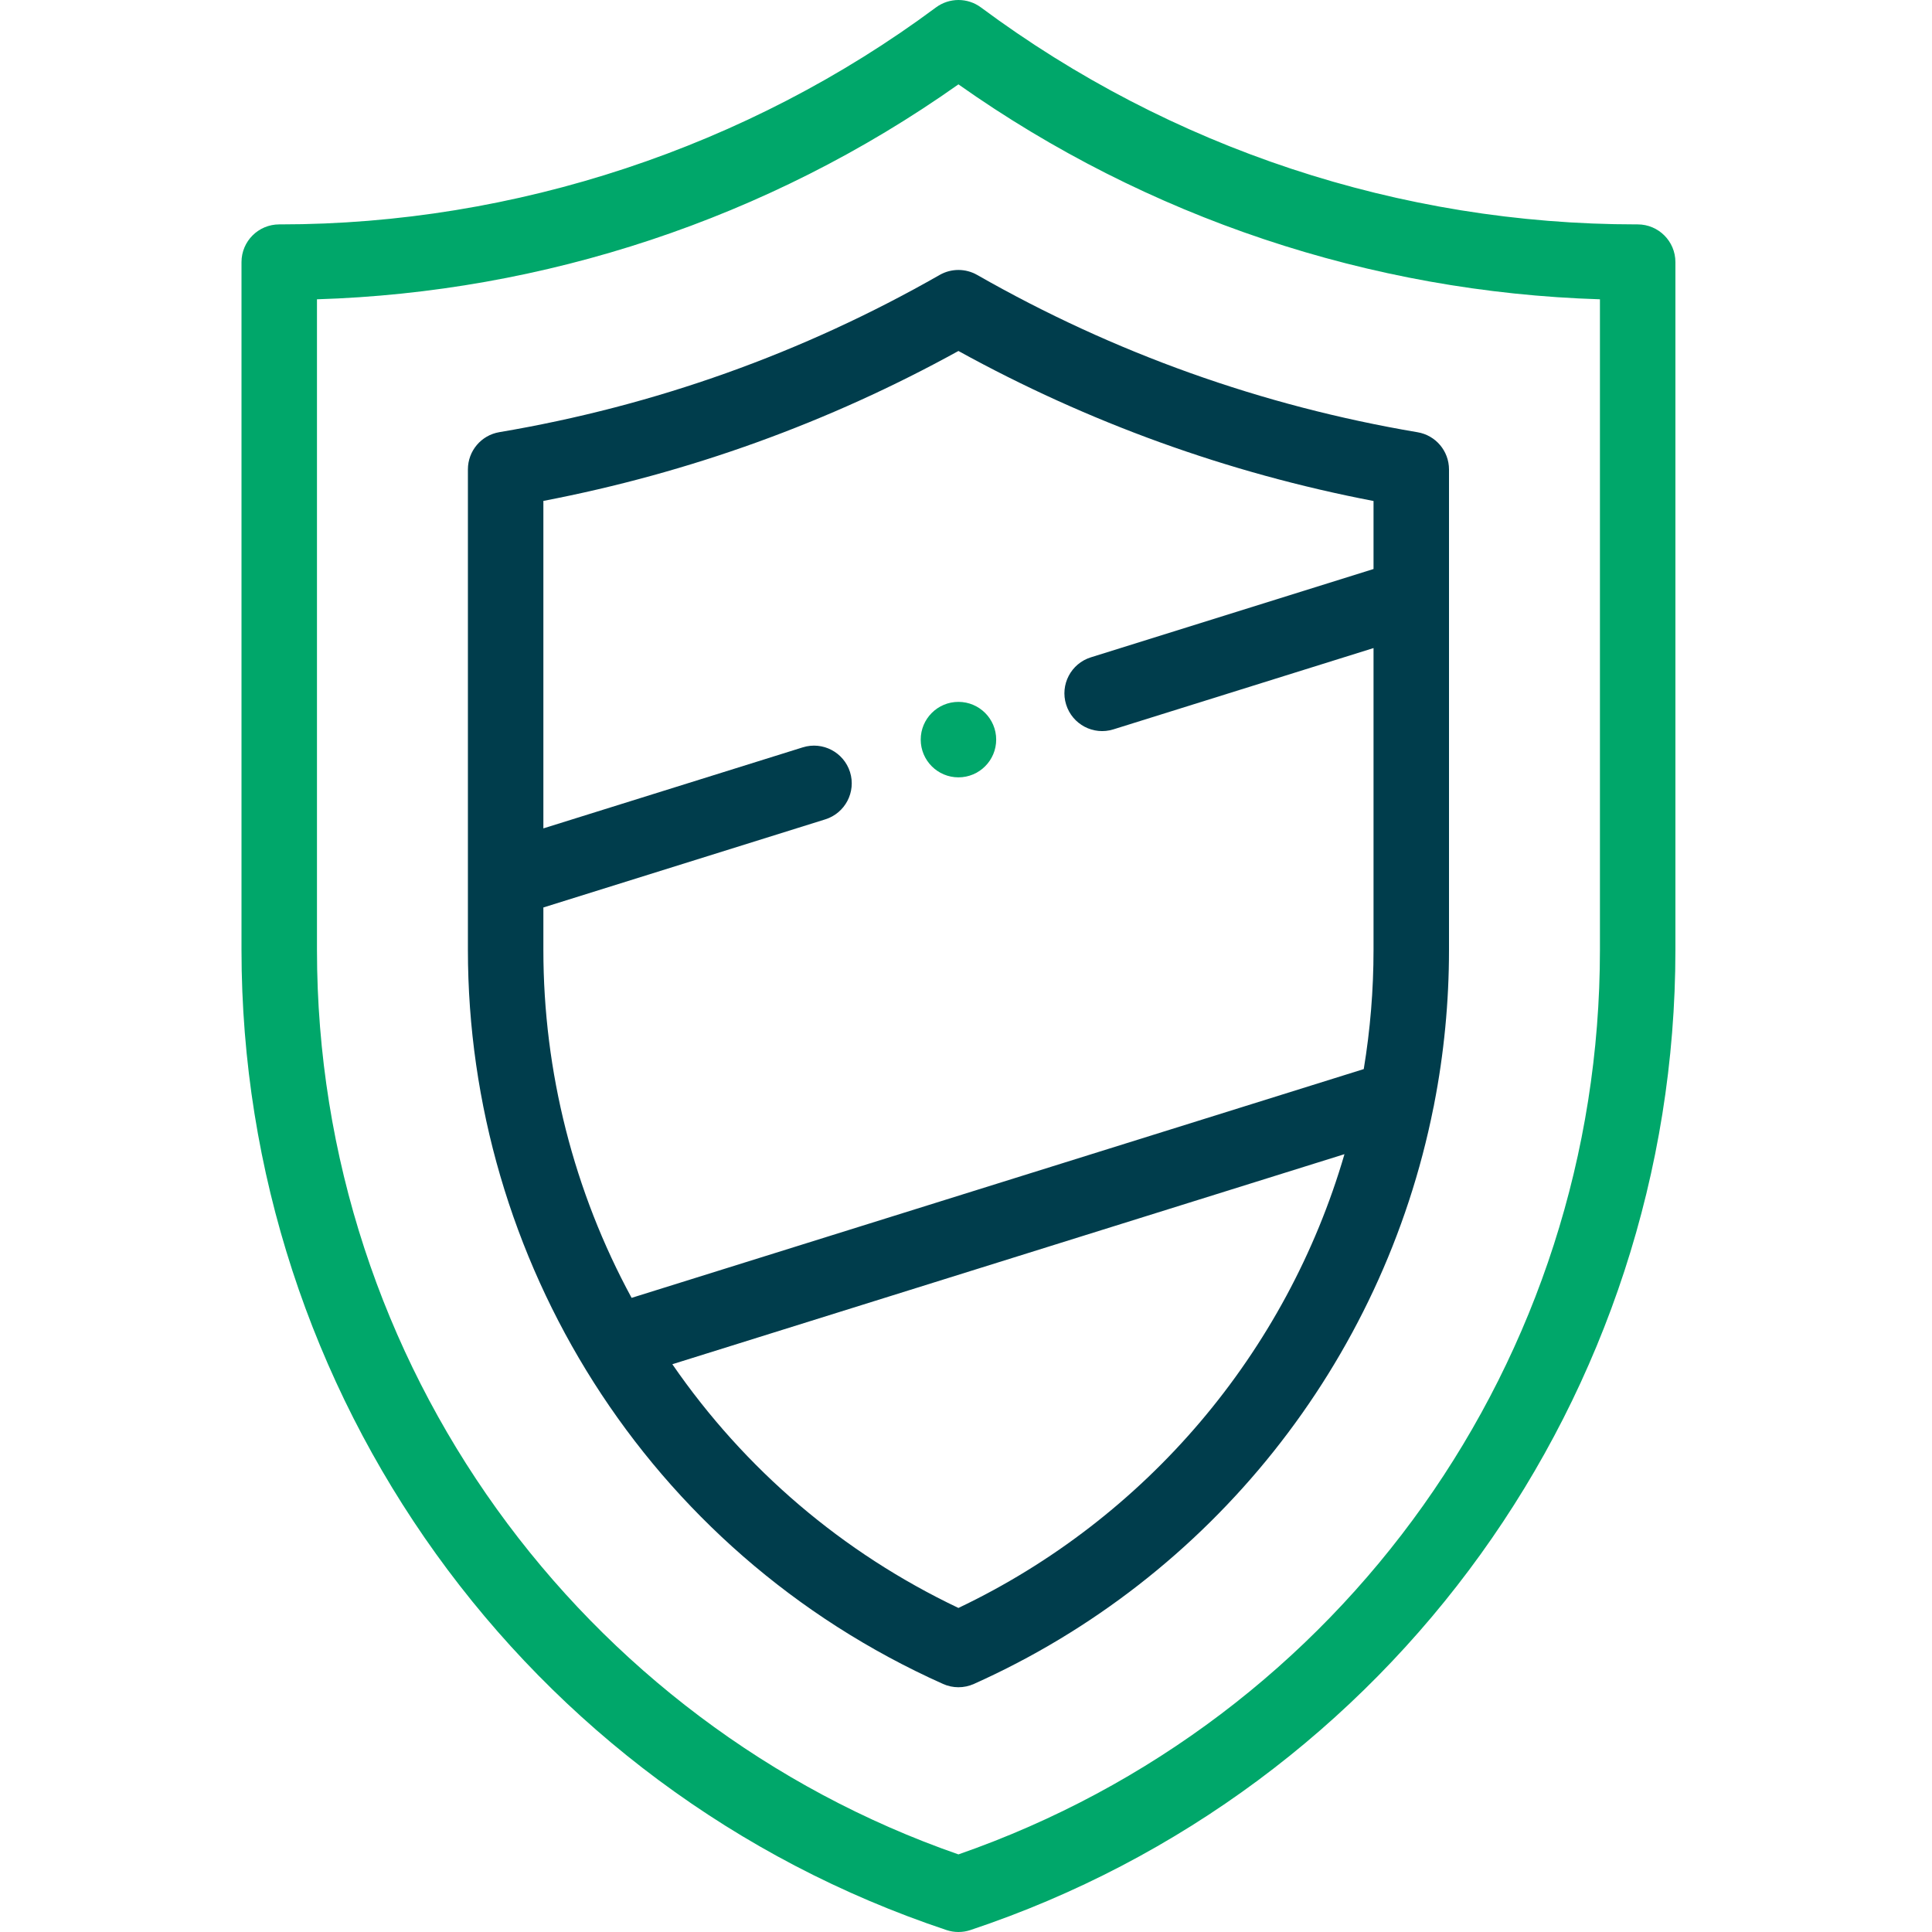
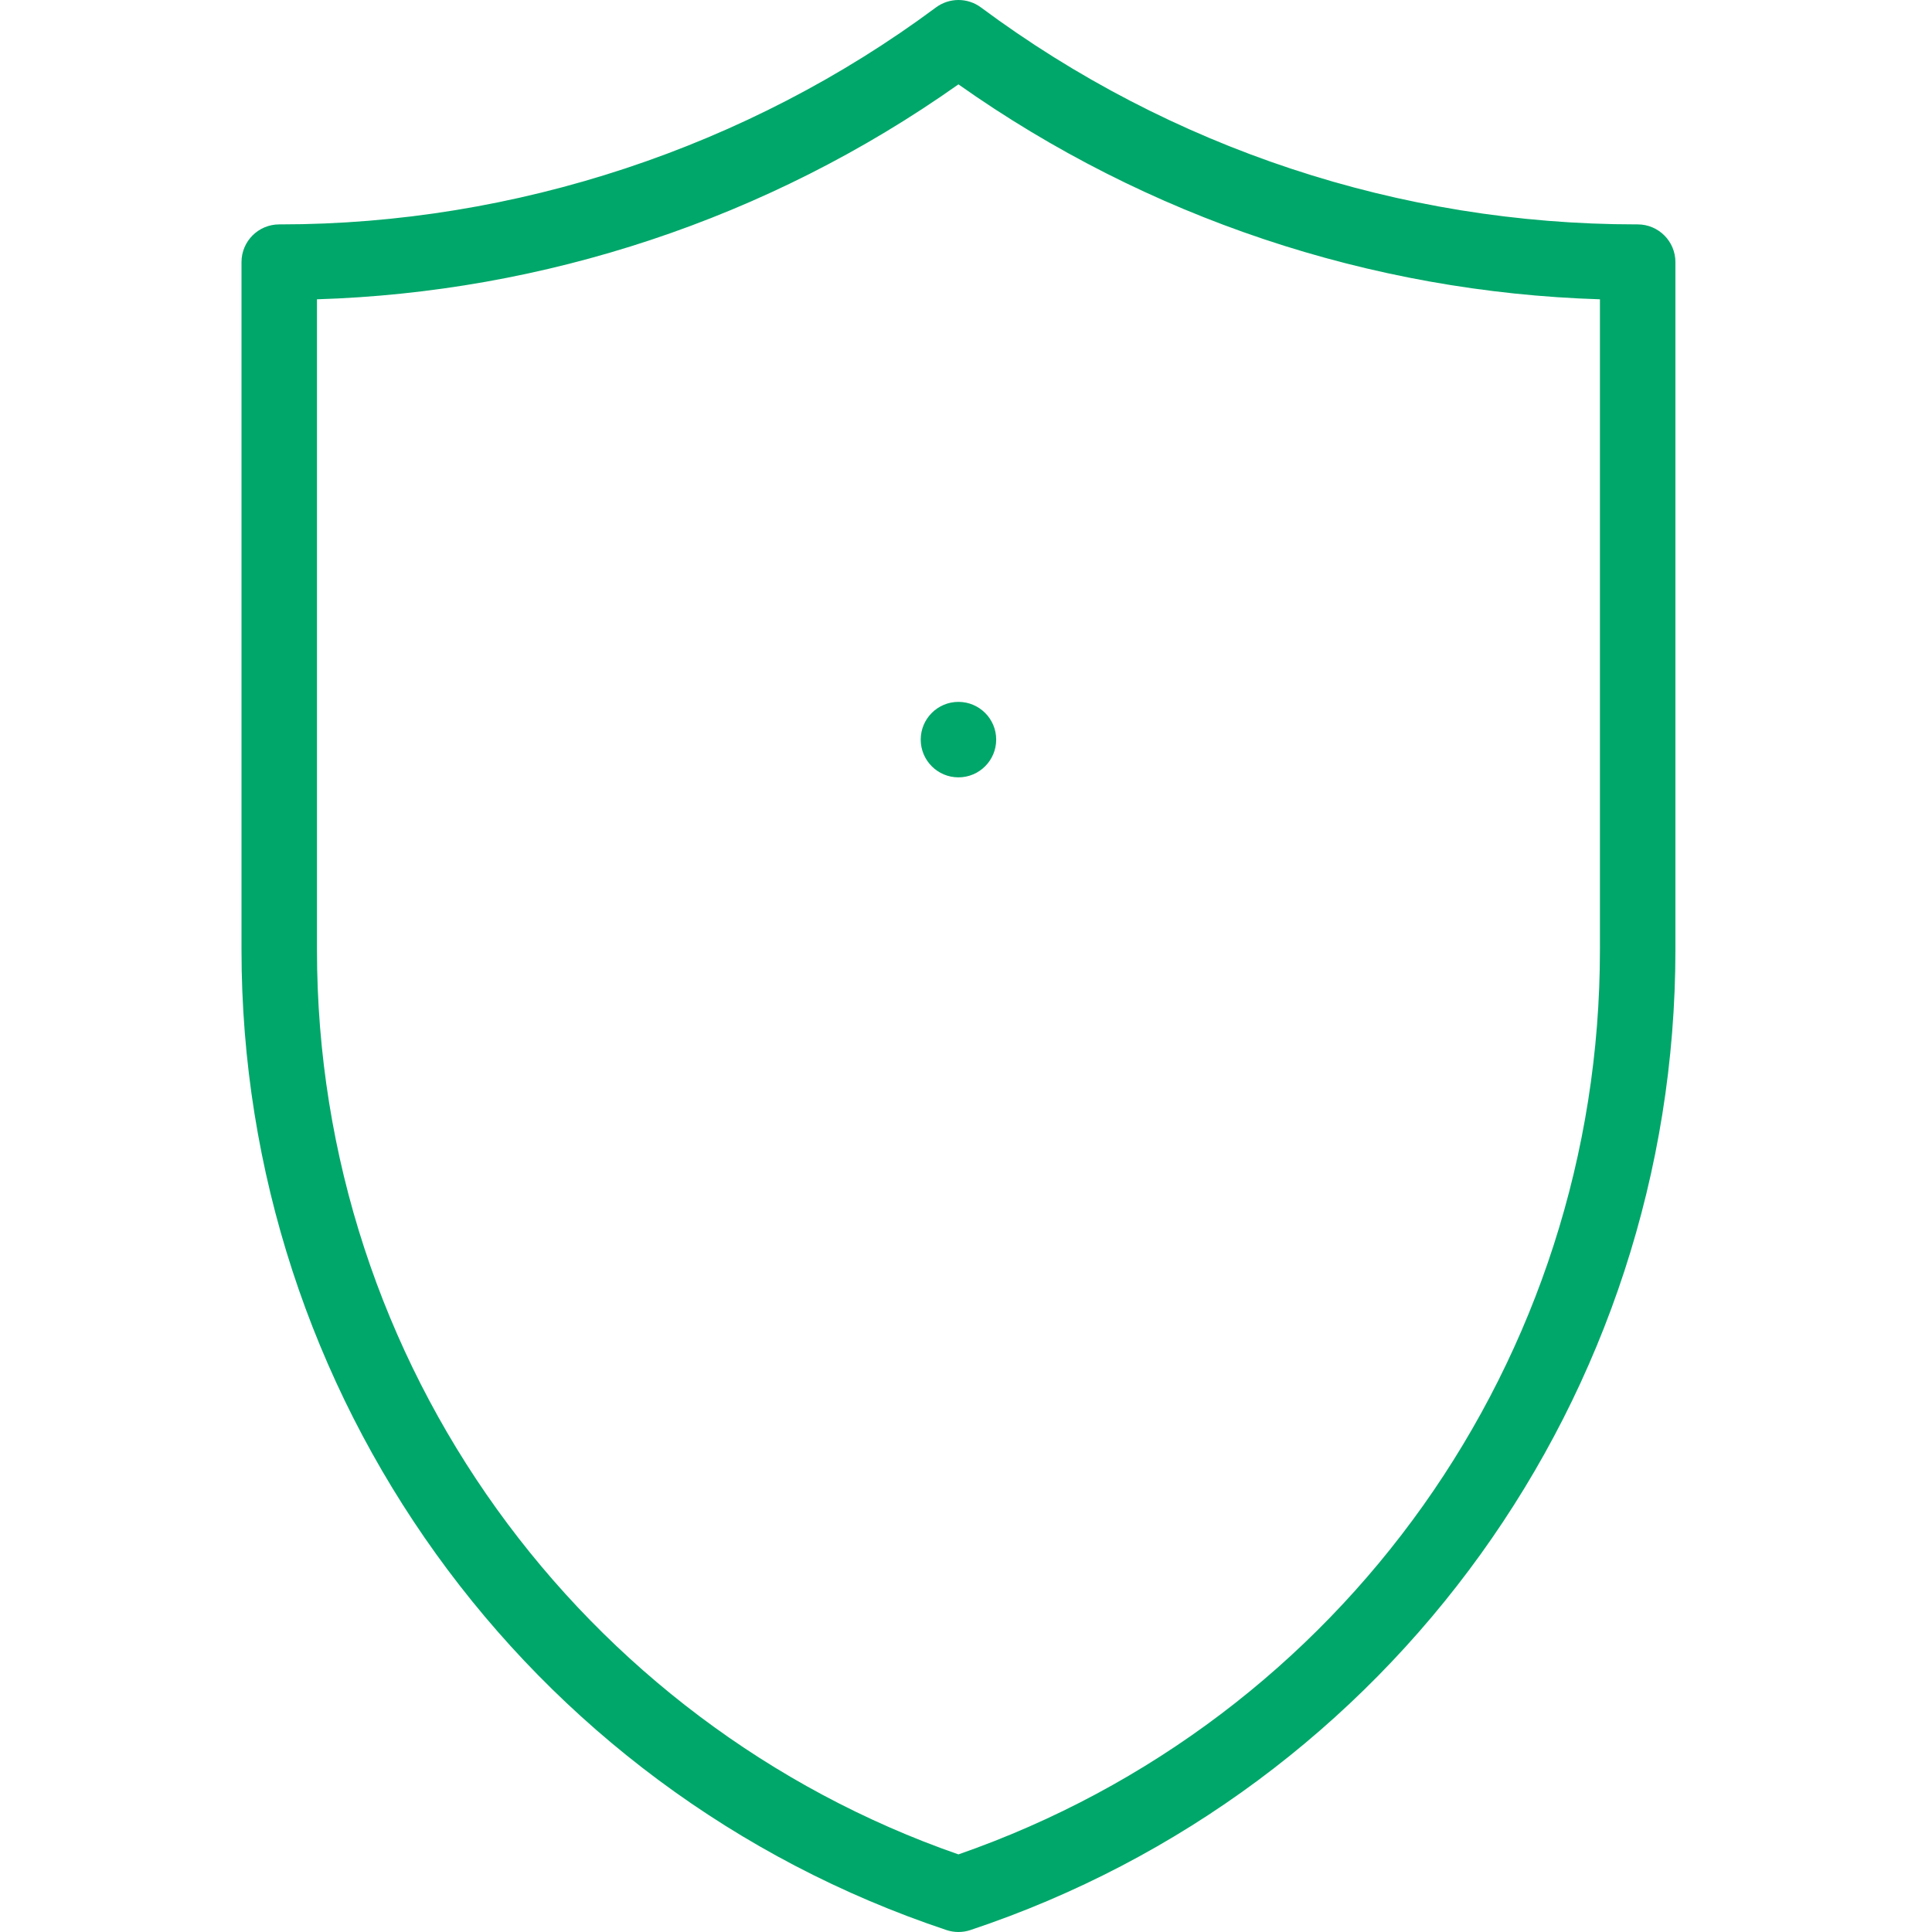
<svg xmlns="http://www.w3.org/2000/svg" viewBox="0 0 48 48" fill="none">
  <path fill-rule="evenodd" clip-rule="evenodd" d="M22.875 18.375C22.875 18.893 23.295 19.313 23.812 19.313C24.33 19.313 24.75 18.893 24.75 18.375C24.75 17.858 24.33 17.438 23.812 17.438C23.295 17.438 22.875 17.858 22.875 18.375Z" fill="#00A76A" />
  <path d="M40.688 5.575H40.657C34.787 5.575 29.084 3.686 24.372 0.185C24.04 -0.062 23.585 -0.061 23.253 0.185C18.577 3.66 12.794 5.575 6.968 5.575H6.938C6.42 5.575 6 5.994 6 6.512V23.599C6 34.636 13.046 44.461 23.516 47.952C23.612 47.984 23.712 48 23.812 48C23.913 48 24.013 47.984 24.109 47.952C34.56 44.468 41.625 34.654 41.625 23.599V6.512C41.625 5.994 41.205 5.575 40.688 5.575ZM39.75 23.599C39.75 33.76 33.359 42.751 23.812 46.072C14.47 42.822 7.875 33.924 7.875 23.599V7.436C13.491 7.262 19.058 5.458 23.812 2.096C28.505 5.413 34.051 7.259 39.75 7.436V23.599Z" fill="#00A76A" />
-   <path d="M23.347 6.83C19.951 8.77 16.27 10.085 12.406 10.737C11.955 10.813 11.625 11.204 11.625 11.662V23.6C11.625 31.262 16.036 38.528 23.429 41.837C23.551 41.892 23.682 41.919 23.812 41.919C23.943 41.919 24.074 41.892 24.196 41.837C30.089 39.198 34.353 33.848 35.613 27.52C35.621 27.491 35.626 27.462 35.631 27.431C35.876 26.179 36 24.89 36 23.6C36 22.379 36 13.879 36 11.664C36 11.206 35.67 10.815 35.219 10.739C31.355 10.086 27.674 8.771 24.278 6.831C23.989 6.666 23.636 6.666 23.347 6.83ZM23.812 39.949C20.935 38.581 18.503 36.505 16.704 33.894L33.403 28.675C31.967 33.604 28.481 37.726 23.812 39.949ZM34.125 14.137L27.103 16.331C26.609 16.485 26.333 17.011 26.488 17.505C26.642 17.998 27.166 18.276 27.662 18.121L34.125 16.101V23.6C34.125 24.595 34.043 25.588 33.882 26.561L15.692 32.245C14.257 29.602 13.5 26.629 13.5 23.6V22.546L20.503 20.357C20.997 20.203 21.273 19.677 21.119 19.183C20.964 18.689 20.438 18.413 19.944 18.568L13.5 20.581V12.445C17.123 11.75 20.586 10.499 23.812 8.72C27.04 10.499 30.502 11.751 34.125 12.447V14.137Z" fill="#003D4C" />
</svg>